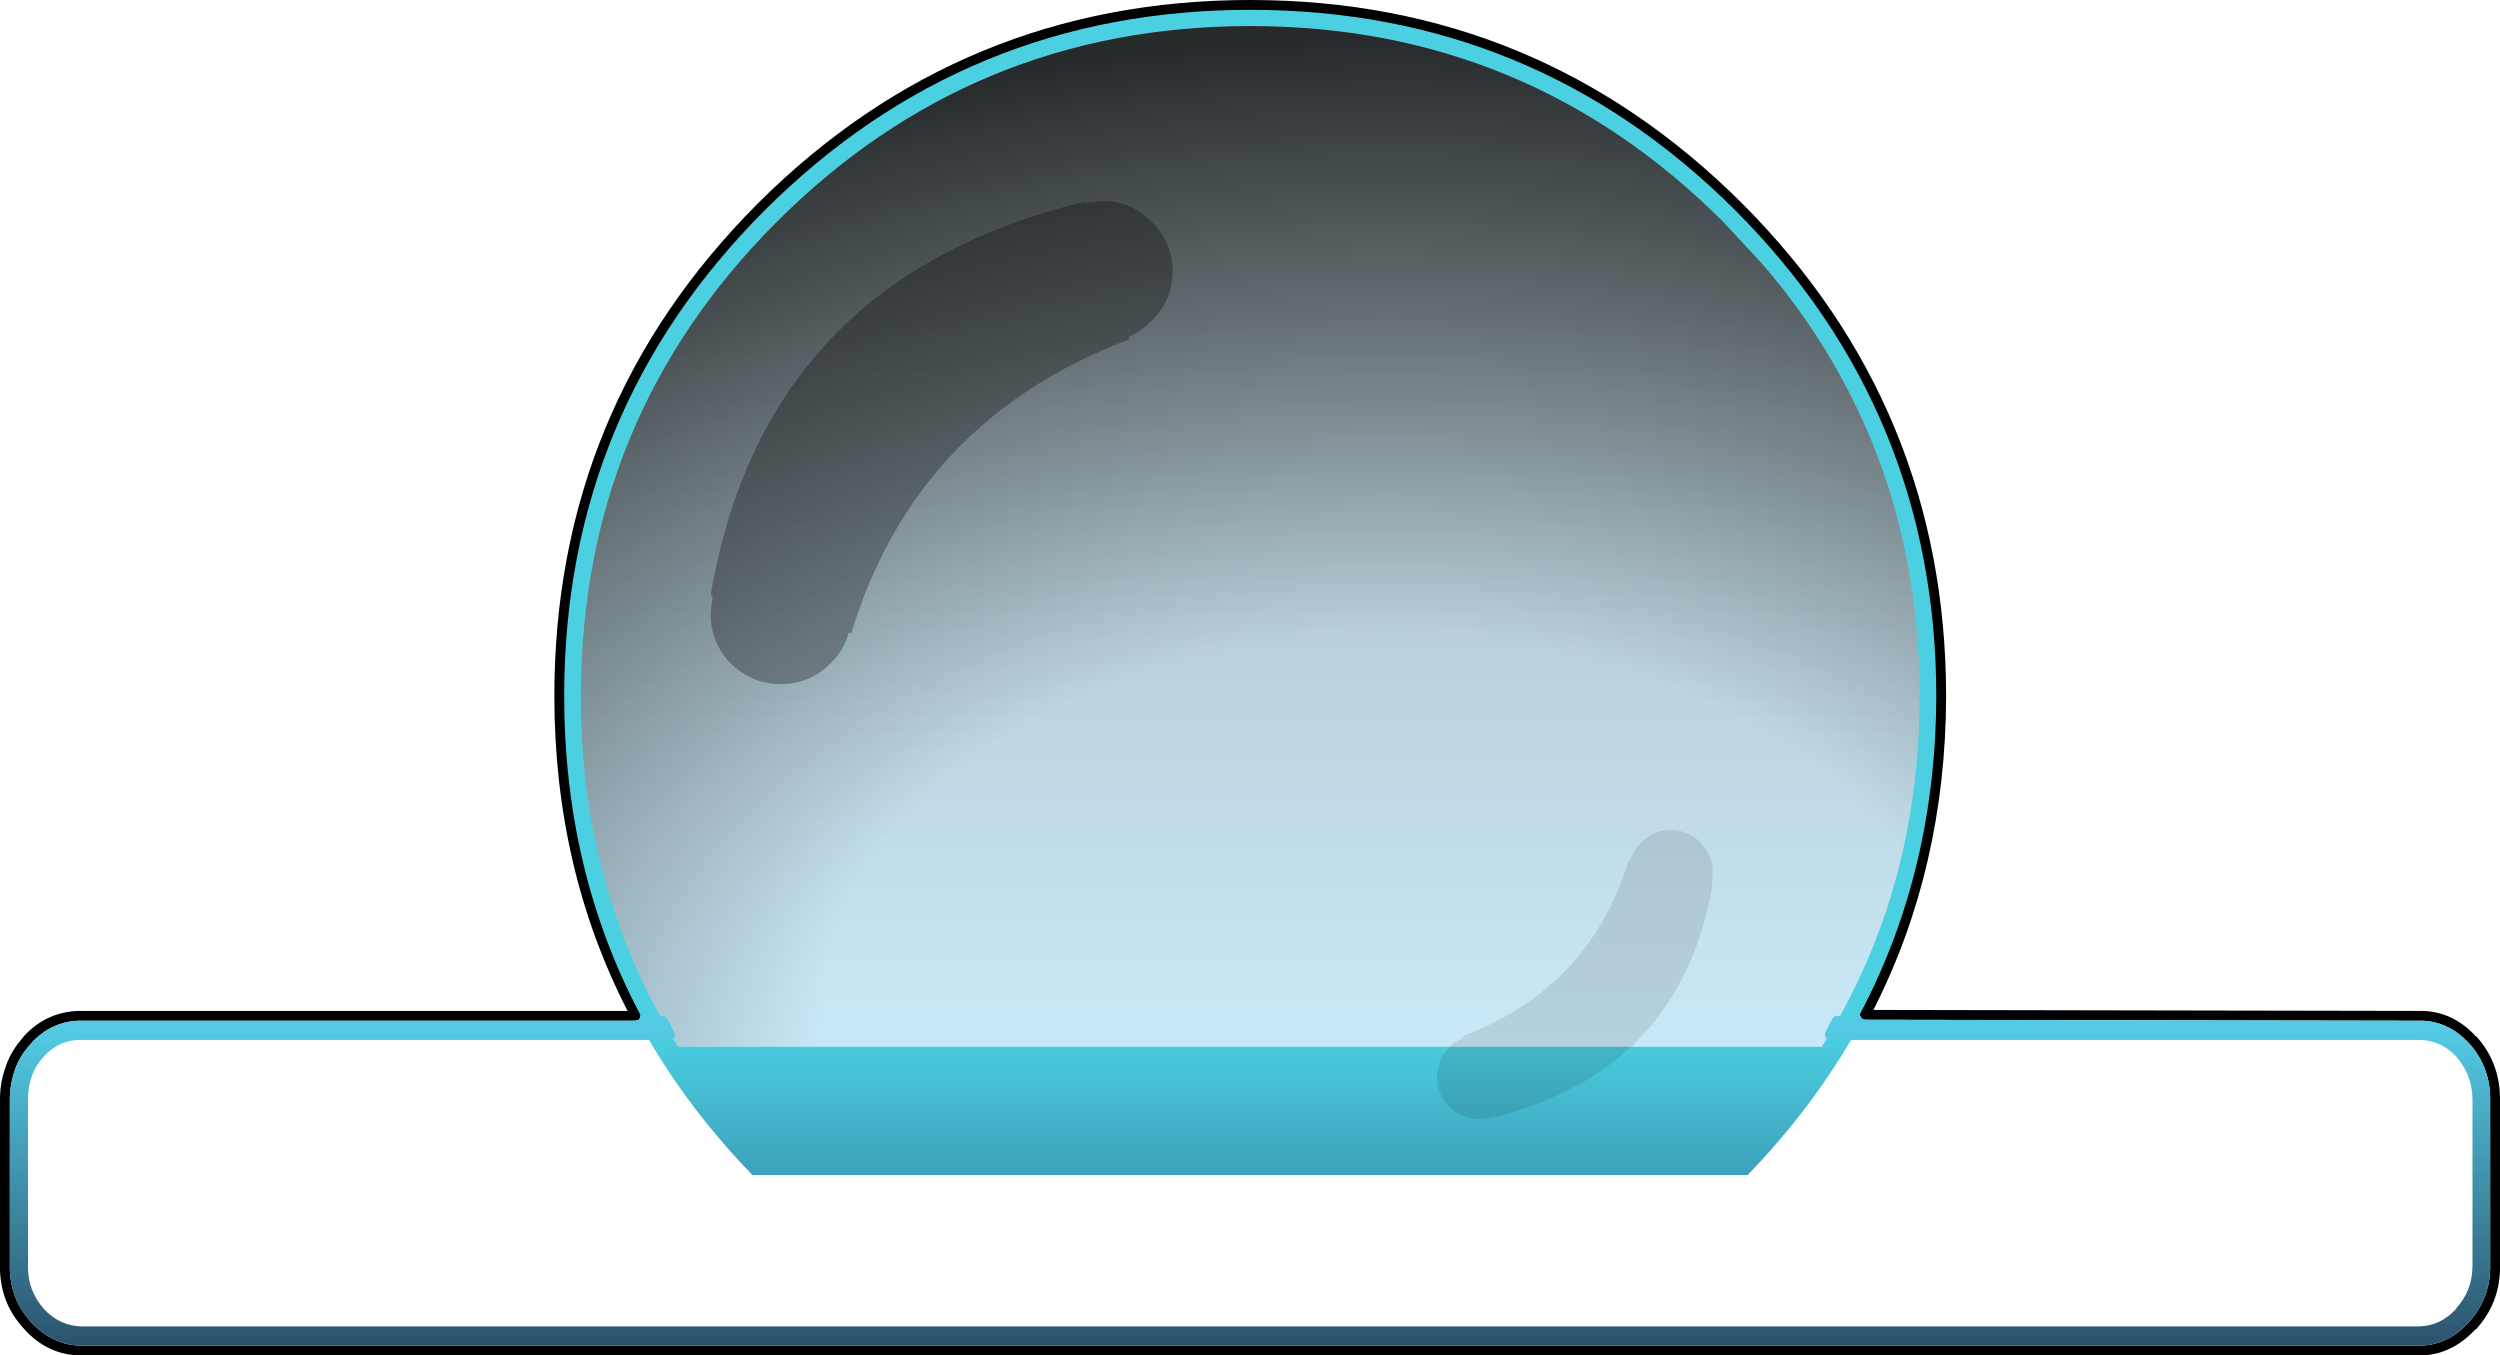
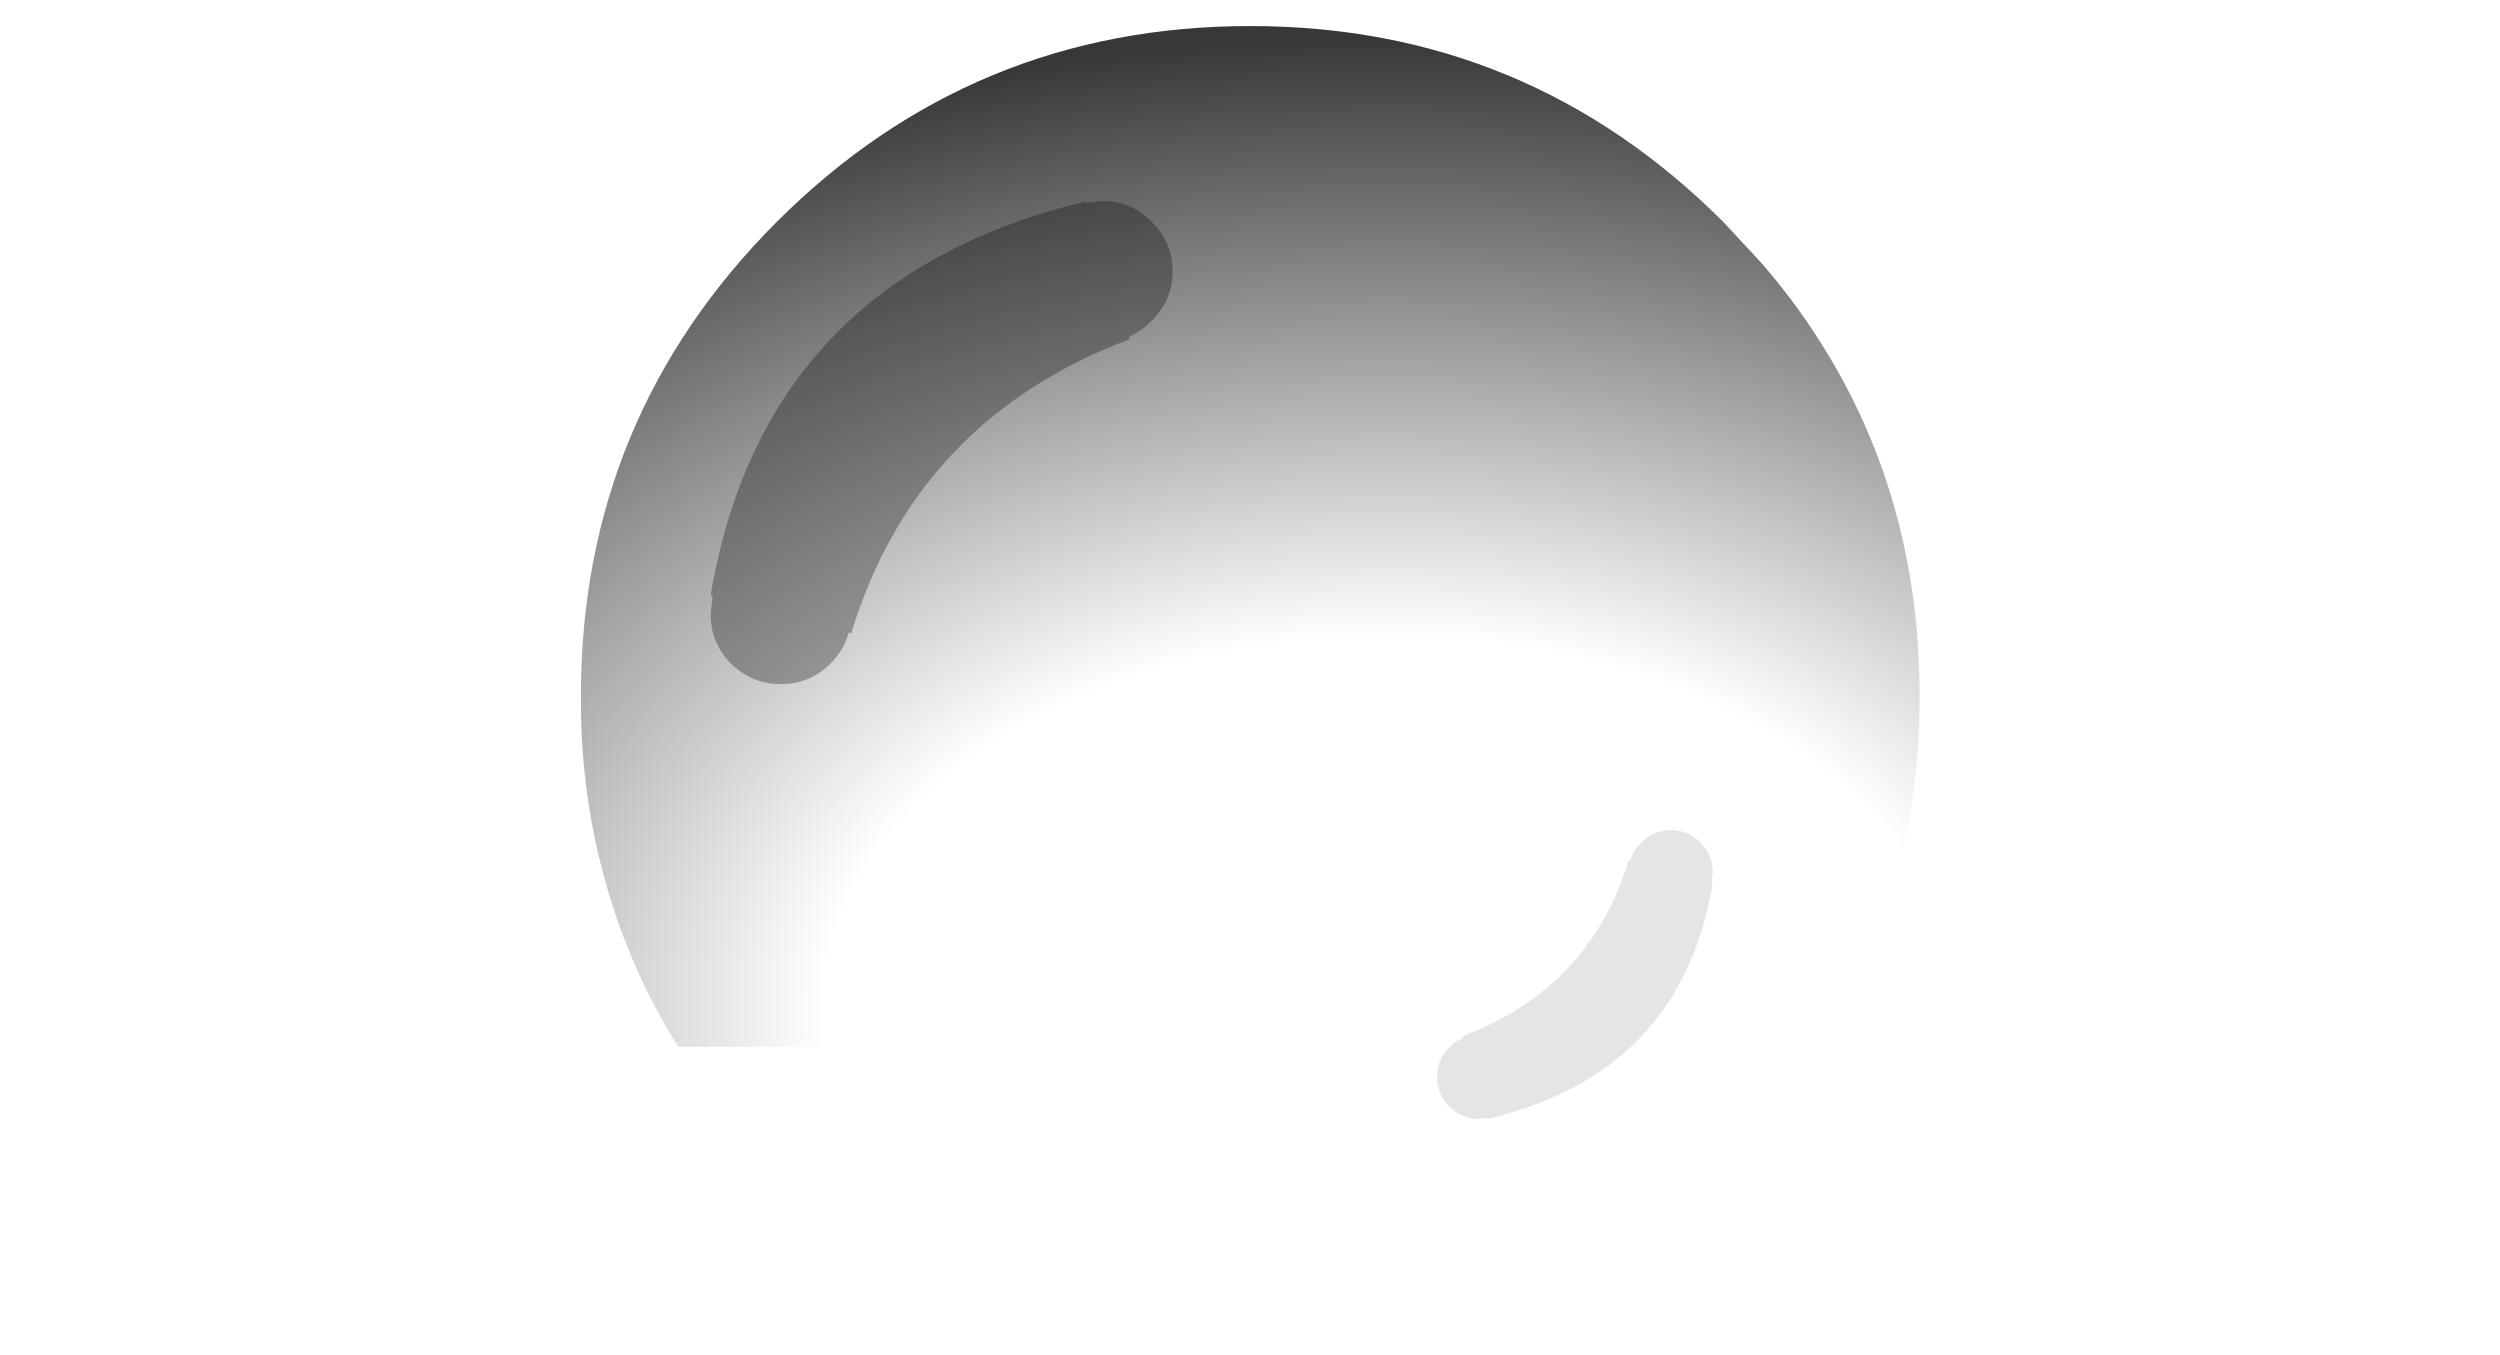
<svg xmlns="http://www.w3.org/2000/svg" height="137.9px" width="254.35px">
  <g transform="matrix(1.0, 0.0, 0.0, 1.0, -0.05, -48.2)">
-     <path d="M176.95 69.25 Q197.5 89.85 197.55 119.0 197.5 147.45 177.85 167.75 L76.6 167.75 Q56.95 147.45 56.95 119.0 56.95 89.85 77.5 69.25 98.1 48.7 127.25 48.7 156.35 48.7 176.95 69.25" fill="url(#gradient0)" fill-rule="evenodd" stroke="none" />
-     <path d="M179.25 74.95 Q182.6 78.8 185.25 83.0 195.35 98.9 195.35 119.0 195.35 138.9 185.4 154.7 L69.05 154.7 Q63.8 146.3 61.35 136.8 59.1 128.35 59.15 119.0 59.15 90.75 79.05 70.8 99.0 50.85 127.25 50.85 155.45 50.85 175.4 70.8 L179.25 74.95" fill="url(#gradient1)" fill-rule="evenodd" stroke="none" />
    <path d="M147.55 154.7 L69.05 154.7 Q63.8 146.3 61.35 136.8 59.1 128.35 59.15 119.0 59.15 90.75 79.05 70.8 99.0 50.85 127.25 50.85 155.45 50.85 175.4 70.8 L179.25 74.95 Q182.6 78.8 185.25 83.0 195.35 98.9 195.35 119.0 195.35 138.9 185.4 154.7 L166.0 154.7 Q172.55 148.5 174.3 138.1 L174.2 138.05 174.3 136.95 Q174.3 135.2 173.1 133.95 171.8 132.65 170.05 132.65 168.25 132.65 167.05 133.95 166.2 134.75 165.9 135.8 L165.75 135.75 Q161.8 148.75 148.8 153.65 L148.9 153.8 Q148.15 154.1 147.55 154.7" fill="url(#gradient2)" fill-rule="evenodd" stroke="none" />
    <path d="M166.0 154.7 Q160.45 159.85 151.55 162.0 L151.5 161.95 150.5 162.05 Q148.75 162.0 147.5 160.8 146.25 159.5 146.25 157.75 146.25 156.0 147.5 154.75 L147.55 154.7 Q148.15 154.1 148.9 153.8 L148.8 153.65 Q161.8 148.75 165.75 135.75 L165.9 135.8 Q166.2 134.75 167.05 133.95 168.25 132.65 170.05 132.65 171.8 132.65 173.1 133.95 174.3 135.2 174.3 136.95 L174.2 138.05 174.3 138.1 Q172.55 148.5 166.0 154.7" fill="#000000" fill-opacity="0.102" fill-rule="evenodd" stroke="none" />
    <path d="M110.45 68.7 L110.5 68.85 112.15 68.65 Q115.15 68.65 117.2 70.75 119.35 72.85 119.35 75.8 119.35 78.75 117.2 80.85 116.2 81.9 114.9 82.45 L115.0 82.7 Q93.25 90.9 86.65 112.65 L86.4 112.55 Q85.95 114.3 84.55 115.7 82.45 117.8 79.5 117.8 76.55 117.8 74.4 115.7 72.35 113.6 72.35 110.65 L72.55 108.8 72.35 108.75 Q77.8 76.6 110.45 68.7" fill="#000000" fill-opacity="0.302" fill-rule="evenodd" stroke="none" />
-     <path d="M189.3 151.55 Q189.25 151.35 189.35 151.25 197.0 136.7 197.05 119.0 197.0 90.05 176.6 69.6 156.15 49.2 127.25 49.2 98.3 49.2 77.85 69.6 57.45 90.05 57.45 119.0 57.45 136.75 65.15 151.35 L65.2 151.55 65.2 151.65 65.05 151.95 64.7 152.05 8.35 152.05 8.05 152.05 Q5.3 152.15 3.3 154.25 L3.2 154.4 Q2.0 155.65 1.5 157.25 1.1 158.45 1.05 159.8 L1.05 160.0 1.05 177.1 1.05 177.35 Q1.15 180.45 3.2 182.7 5.25 184.95 8.05 185.1 L8.35 185.1 246.15 185.1 246.45 185.1 246.5 185.1 Q249.25 184.95 251.25 182.7 L251.35 182.6 Q253.3 180.35 253.4 177.35 L253.4 177.1 253.4 160.0 253.4 159.8 253.4 159.75 Q253.3 156.6 251.25 154.35 249.2 152.15 246.5 152.05 L246.45 152.05 246.15 152.05 189.8 151.95 189.5 151.85 189.3 151.55 M127.25 48.2 Q156.55 48.2 177.3 68.9 198.0 89.65 198.05 119.0 198.0 136.5 190.65 150.95 L246.15 151.05 246.45 151.05 246.55 151.05 Q249.7 151.15 252.0 153.7 L252.0 153.65 Q254.3 156.2 254.4 159.75 L254.4 160.0 254.4 177.1 254.4 177.35 254.4 177.4 Q254.3 180.85 252.0 183.4 L251.85 183.5 Q249.55 185.95 246.55 186.1 L246.45 186.1 246.15 186.1 8.35 186.1 8.05 186.1 8.0 186.1 Q4.75 185.95 2.45 183.35 0.15 180.85 0.05 177.4 L0.05 177.35 0.05 177.1 0.05 160.0 0.05 159.75 Q0.1 158.25 0.55 156.95 1.1 155.2 2.35 153.8 L2.45 153.65 Q4.75 151.15 8.05 151.05 L8.35 151.05 63.9 151.05 Q56.45 136.55 56.45 119.0 56.45 89.65 77.15 68.9 97.9 48.2 127.25 48.2" fill="#000000" fill-rule="evenodd" stroke="none" />
-     <path d="M189.3 151.55 L189.5 151.85 189.8 151.95 246.15 152.05 246.45 152.05 246.5 152.05 Q249.2 152.15 251.25 154.35 253.3 156.6 253.4 159.75 L253.4 159.8 253.4 160.0 253.4 177.1 253.4 177.35 Q253.3 180.35 251.35 182.6 L251.25 182.7 Q249.25 184.95 246.5 185.1 L246.45 185.1 246.15 185.1 8.35 185.1 8.05 185.1 Q5.25 184.95 3.2 182.7 1.15 180.45 1.05 177.35 L1.05 177.1 1.05 160.0 1.05 159.8 Q1.1 158.45 1.5 157.25 2.0 155.65 3.2 154.4 L3.3 154.25 Q5.3 152.15 8.05 152.05 L8.35 152.05 64.7 152.05 65.05 151.95 65.2 151.65 65.2 151.55 67.45 151.55 67.7 151.6 67.9 151.8 68.35 152.65 68.65 153.25 68.75 153.6 68.55 153.85 68.25 154.0 8.35 154.0 Q6.1 153.95 4.5 155.7 3.7 156.55 3.3 157.65 2.9 158.75 2.9 160.0 L2.9 177.1 Q2.9 179.55 4.5 181.35 6.1 183.1 8.35 183.15 L246.15 183.15 Q248.35 183.1 249.95 181.35 L249.95 181.3 Q251.55 179.55 251.6 177.1 L251.6 160.0 Q251.55 157.5 249.95 155.7 248.35 154.0 246.15 154.0 L186.2 154.0 185.9 153.85 185.7 153.6 185.75 153.25 186.5 151.8 186.7 151.6 186.95 151.55 189.3 151.55" fill="url(#gradient3)" fill-rule="evenodd" stroke="none" />
  </g>
  <defs>
    <linearGradient gradientTransform="matrix(0.0, 0.018, -0.121, 0.0, 100.1, 167.85)" gradientUnits="userSpaceOnUse" id="gradient0" spreadMethod="pad" x1="-819.2" x2="819.2">
      <stop offset="0.0" stop-color="#4bd0e2" />
      <stop offset="1.0" stop-color="#2f7193" />
    </linearGradient>
    <linearGradient gradientTransform="matrix(0.0, -0.047, 0.121, 0.0, 163.35, 118.4)" gradientUnits="userSpaceOnUse" id="gradient1" spreadMethod="pad" x1="-819.2" x2="819.2">
      <stop offset="0.0" stop-color="#caeaf9" />
      <stop offset="1.0" stop-color="#adbec5" />
    </linearGradient>
    <radialGradient cx="0" cy="0" gradientTransform="matrix(0.183, 0.0, 0.0, 0.121, 141.45, 151.05)" gradientUnits="userSpaceOnUse" id="gradient2" r="819.2" spreadMethod="pad">
      <stop offset="0.384" stop-color="#000000" stop-opacity="0.0" />
      <stop offset="1.0" stop-color="#000000" stop-opacity="0.78" />
    </radialGradient>
    <linearGradient gradientTransform="matrix(0.0, 0.02, -0.121, 0.0, 100.1, 169.35)" gradientUnits="userSpaceOnUse" id="gradient3" spreadMethod="pad" x1="-819.2" x2="819.2">
      <stop offset="0.0" stop-color="#53cbe4" />
      <stop offset="1.0" stop-color="#2b506b" />
    </linearGradient>
  </defs>
</svg>